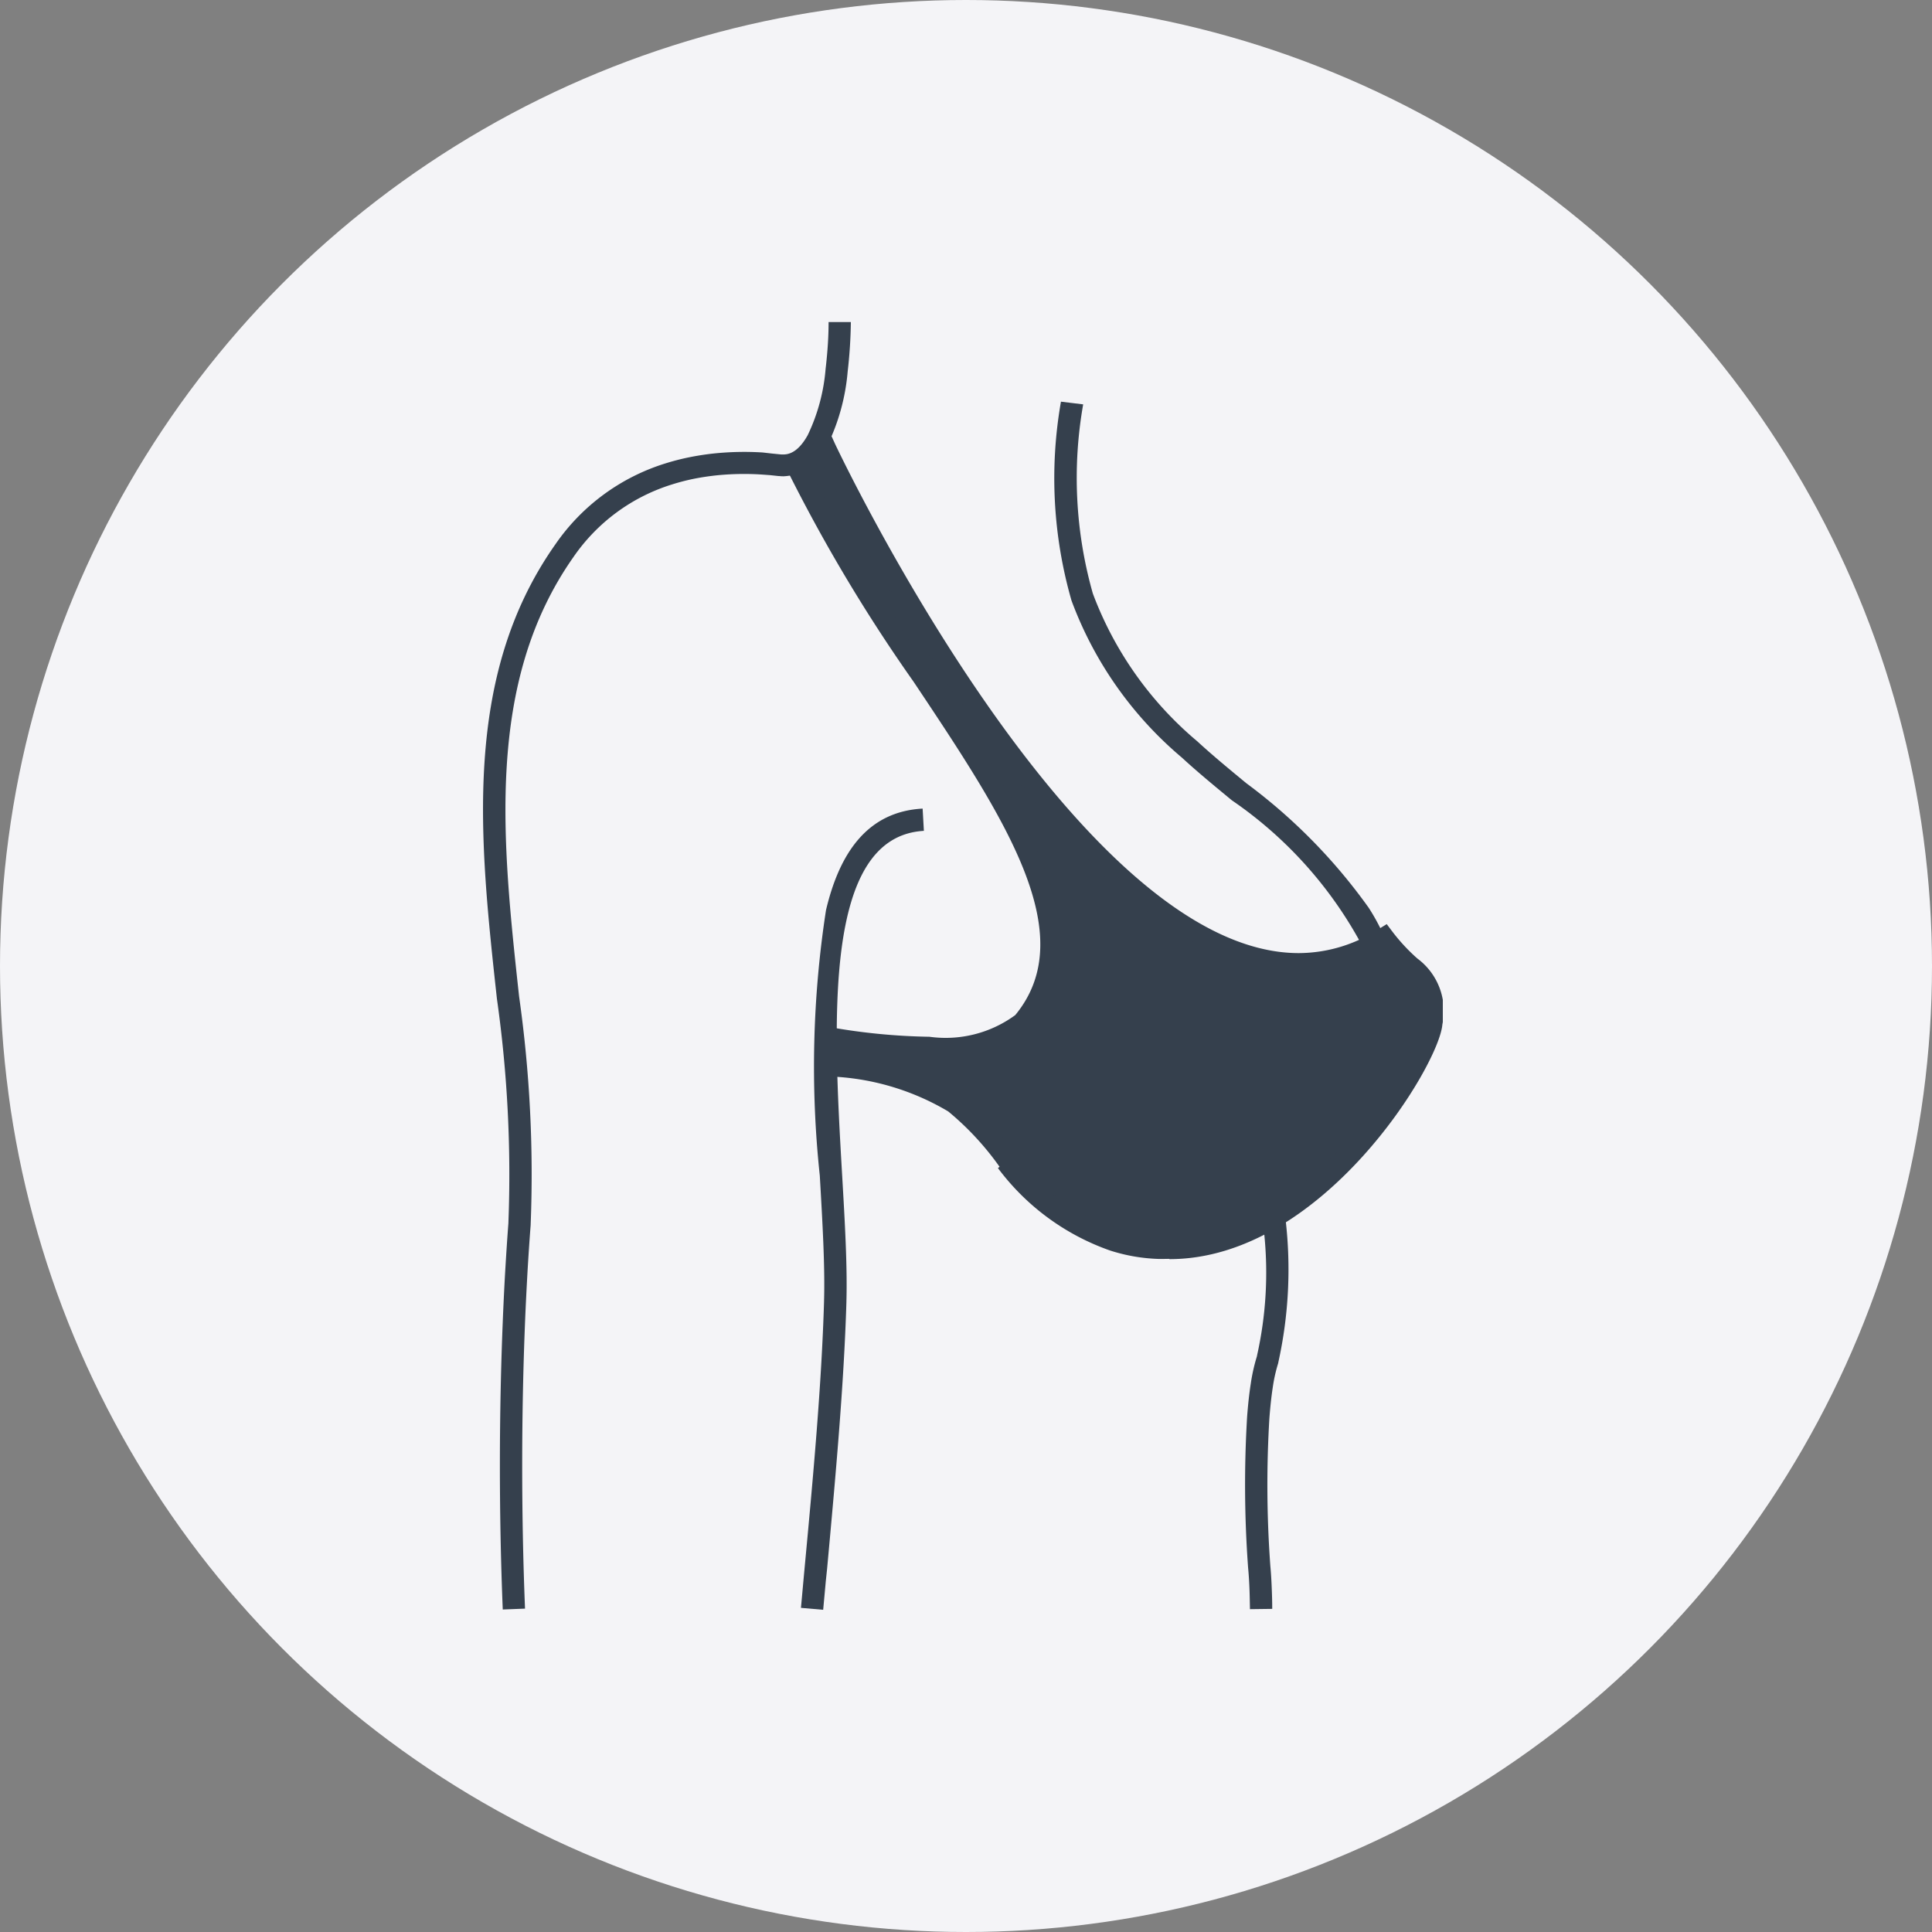
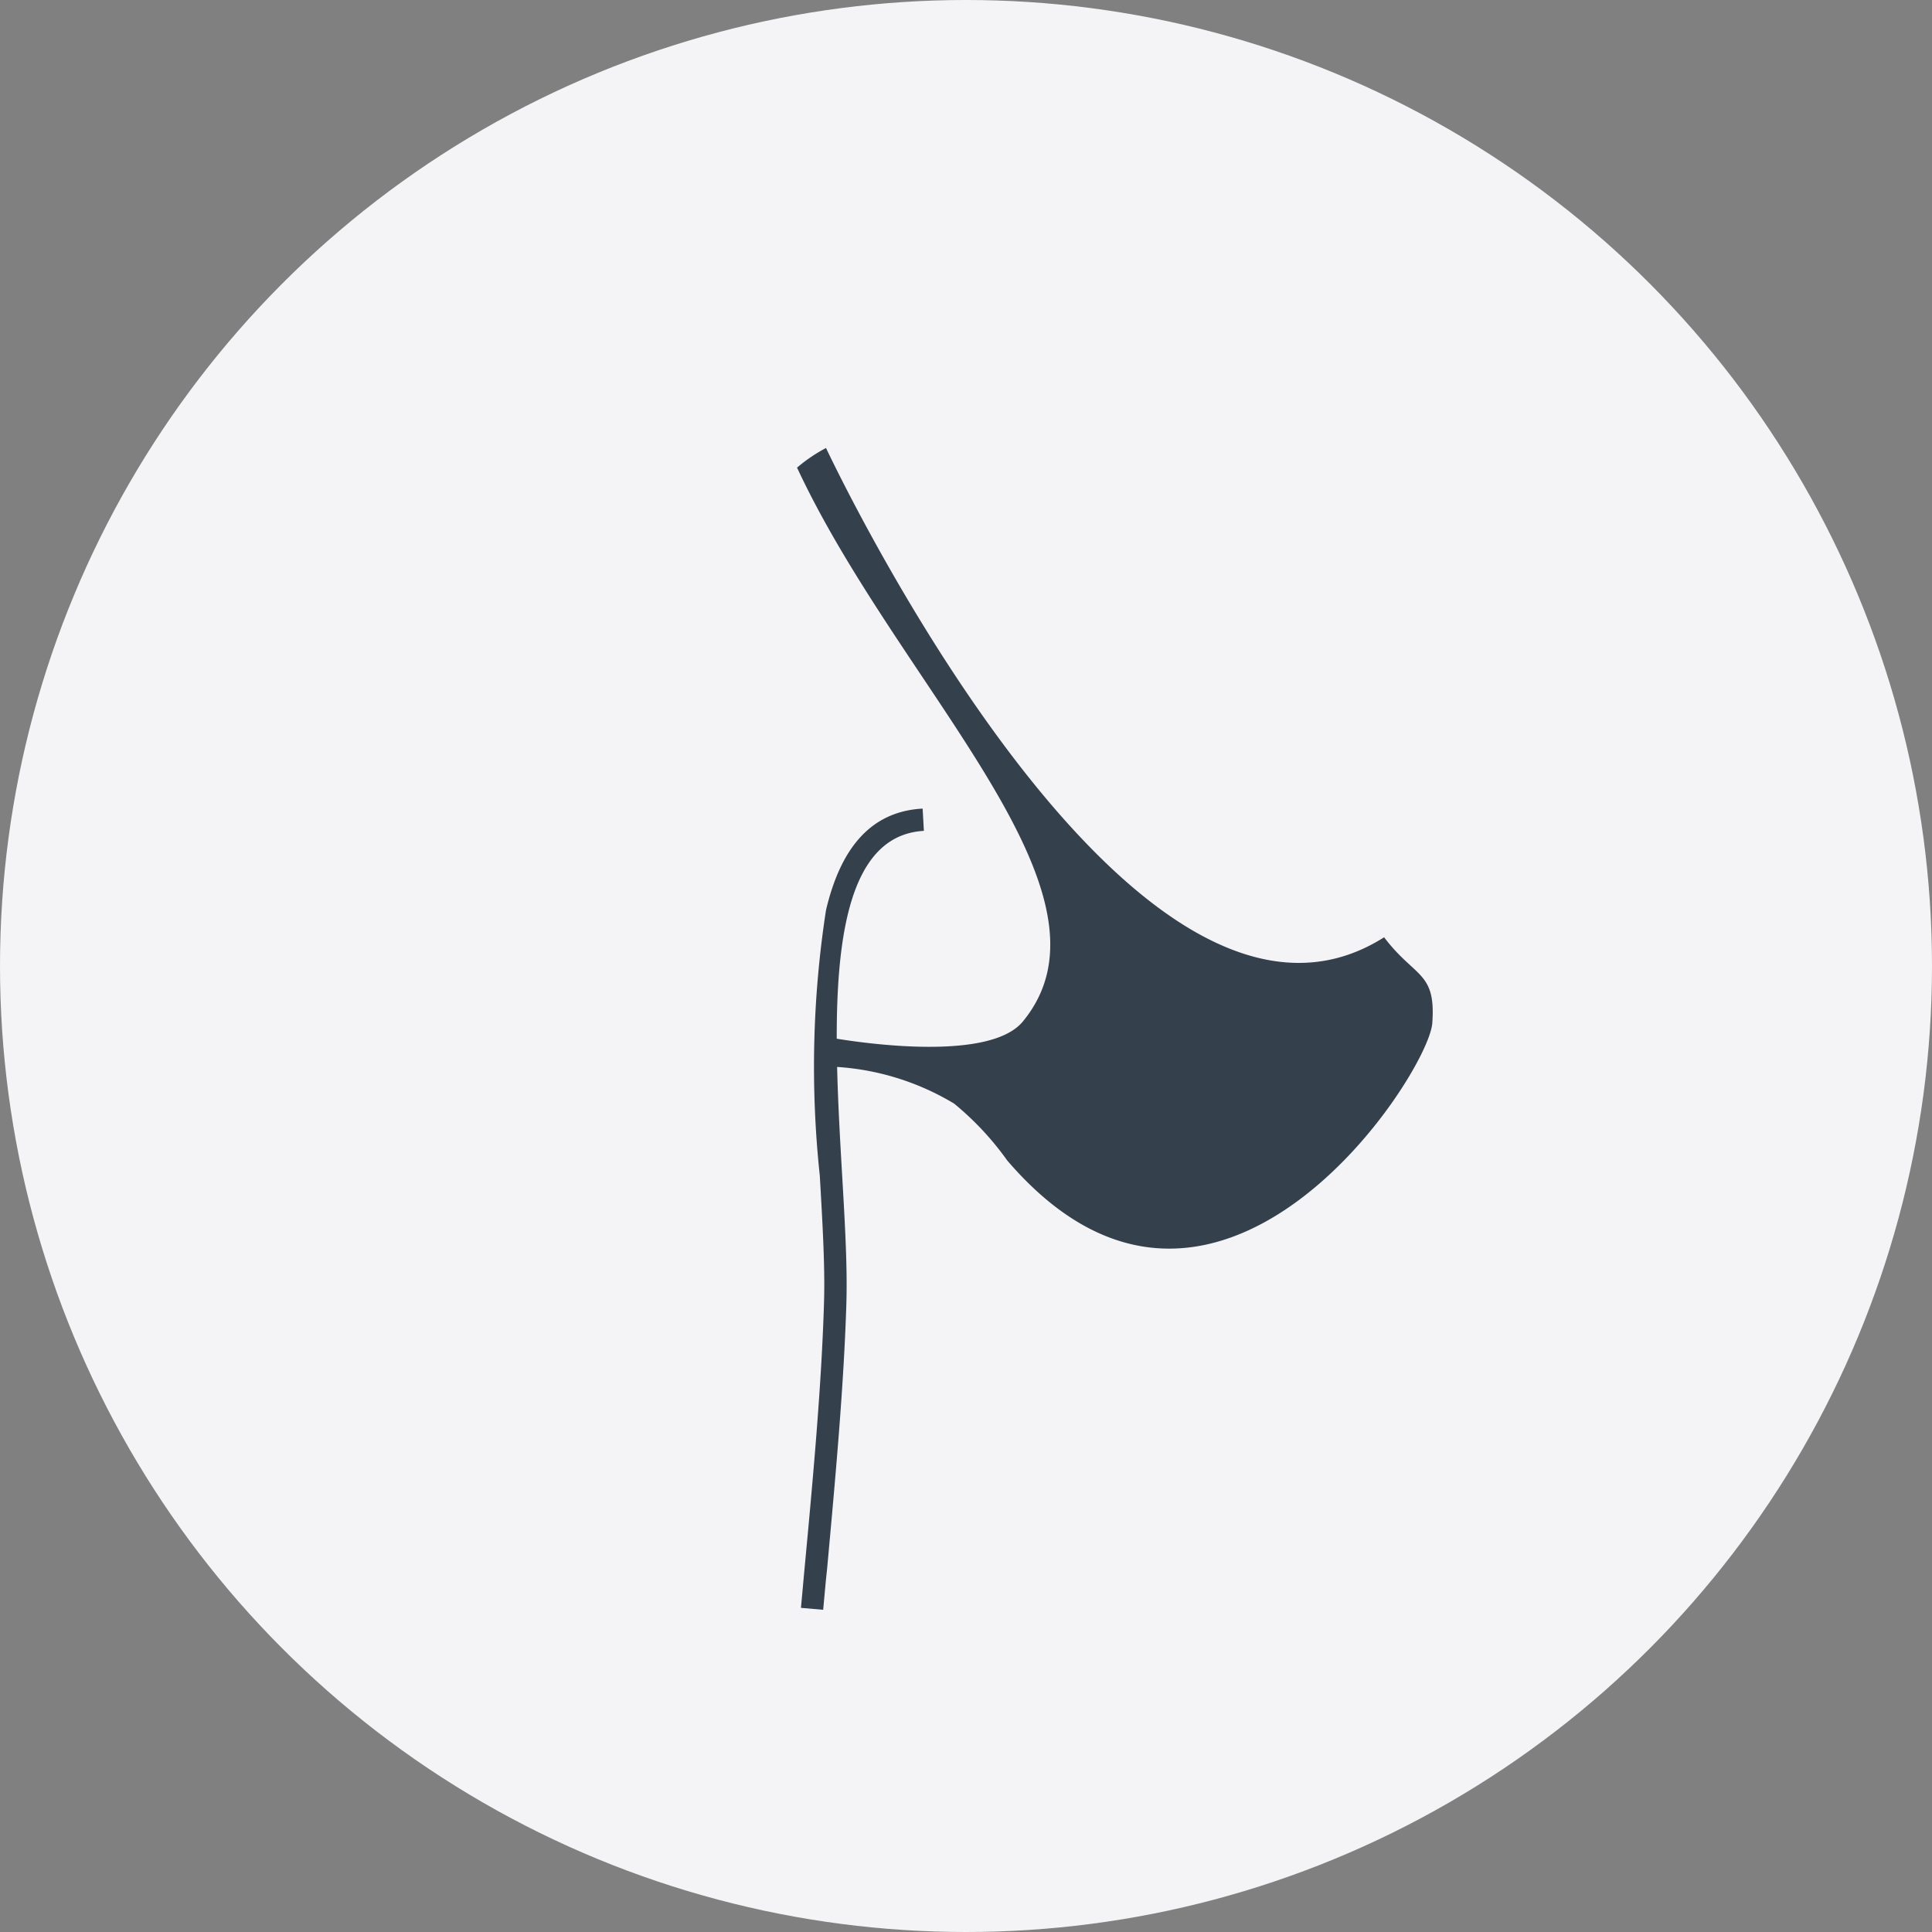
<svg xmlns="http://www.w3.org/2000/svg" width="40" height="40" viewBox="0 0 40 40">
  <rect x="0" y="0" width="40" height="40" fill="#808080" stroke="none" />
  <defs>
    <clipPath id="a">
      <rect width="19.872" height="26.667" fill="#35404d" />
    </clipPath>
  </defs>
  <g transform="translate(-230 -2524.379)">
    <circle cx="20" cy="20" r="20" transform="translate(230 2524.379)" fill="#f4f4f7" />
    <g transform="translate(240 2531.046)">
      <g clip-path="url(#a)">
        <path d="M47.978,74.679a21.267,21.267,0,0,0-.129,5.5c.056.972.109,1.881.088,2.592v.012c-.05,1.712-.224,3.615-.4,5.491-.024.257-.047.515-.078.854l.46.04.055-.6L48,88.321c.172-1.884.348-3.794.4-5.52v-.012c.021-.737-.032-1.651-.089-2.63-.182-3.153-.405-7,1.693-7.118l-.026-.461c-1.131.062-1.716.9-2,2.1" transform="translate(-40.876 -62.506)" fill="#35404d" />
-         <path d="M7.1,2.608l.024-.042a4.33,4.33,0,0,0,.426-1.54A9.887,9.887,0,0,0,7.616,0L7.155,0c0,.316-.023.615-.053.892L7.093.971a3.887,3.887,0,0,1-.37,1.37c-.144.259-.312.4-.5.4l-.042,0H6.173l-.19-.019L5.789,2.7a6.118,6.118,0,0,0-1.031.023h0c-.16.018-.324.043-.491.077a4.9,4.9,0,0,0-.492.127A4.317,4.317,0,0,0,1.5,4.6C-.441,7.351-.071,10.734.288,14.009a25.9,25.9,0,0,1,.238,4.635v.013c-.024.307-.045.638-.066.99q-.029.5-.051,1.051c-.075,1.845-.083,3.914,0,5.957l.461-.018c-.082-2.03-.074-4.088,0-5.921.014-.35.032-.7.051-1.044.019-.327.041-.655.066-.981v-.013a26.22,26.22,0,0,0-.24-4.718C.4,10.769.037,7.474,1.874,4.863a3.865,3.865,0,0,1,2.036-1.5,4.453,4.453,0,0,1,.445-.116c.147-.03.3-.053.449-.07h0a5.669,5.669,0,0,1,.955-.021l.181.013.177.019h.012a.86.86,0,0,0,.091.005,1.01,1.01,0,0,0,.88-.591" transform="translate(0 0.001)" fill="#35404d" />
-         <path d="M85.667,24.223a.7.7,0,0,0-.534-.168h0a4.317,4.317,0,0,0-.639-1.69,11.542,11.542,0,0,0-2.536-2.582c-.348-.287-.686-.566-.995-.849l-.017-.016a7.355,7.355,0,0,1-2.166-3.063,8.762,8.762,0,0,1-.2-3.916l-.46-.056A9.172,9.172,0,0,0,78.338,16a7.785,7.785,0,0,0,2.29,3.256l.017.016c.306.281.655.569,1.014.865a8.5,8.5,0,0,1,2.823,3.254.766.766,0,0,0-.417.474,2.634,2.634,0,0,0-.159.953h0v0h0a2.743,2.743,0,0,0,.158.966.918.918,0,0,0,.3.425,5.177,5.177,0,0,1-1.09,1.58A4.385,4.385,0,0,1,80.22,29.17h-.065a3.2,3.2,0,0,1-.442-.046,3.3,3.3,0,0,1-.436-.106,4.481,4.481,0,0,1-2.1-1.555l-.362.288a4.932,4.932,0,0,0,2.323,1.707,3.719,3.719,0,0,0,.5.123,3.681,3.681,0,0,0,.506.051h.073a4.342,4.342,0,0,0,2.108-.552,7.845,7.845,0,0,1-.146,2.554l0,.008h0a3.729,3.729,0,0,0-.129.572c-.034.215-.058.447-.076.687a23.526,23.526,0,0,0,.021,3.129c.013.132.021.27.027.412s.008.294.011.441l.461-.006c0-.156-.005-.309-.011-.452h0c-.006-.15-.015-.3-.028-.437a23.019,23.019,0,0,1-.02-3.053c.018-.235.041-.456.071-.649a3.207,3.207,0,0,1,.113-.5h0l0-.007a8.9,8.9,0,0,0,.151-2.967,5.7,5.7,0,0,0,.836-.689,5.756,5.756,0,0,0,.89-1.143,4.906,4.906,0,0,0,.622-1.654h.052a.645.645,0,0,0,.472-.132.6.6,0,0,0,.172-.441.618.618,0,0,0-.141-.528m-1.088,1.091a3.2,3.2,0,0,1-.066.345v0l-.017-.042-.006-.015a2.3,2.3,0,0,1-.122-.782h0v0h0a2.205,2.205,0,0,1,.122-.769l0-.013.019-.046a3.6,3.6,0,0,1,.065,1.321" transform="translate(-66.154 -10.234)" fill="#35404d" />
        <path d="M59.025,28.928C53.766,32.27,47.467,18.8,47.467,18.8a3.261,3.261,0,0,0-.6.407c2.131,4.574,6.871,8.8,4.675,11.467-.778.945-4.04.324-4.04.324l.007.608a5.373,5.373,0,0,1,2.61.768,6.077,6.077,0,0,1,1.1,1.178c4.3,5.009,8.721-1.768,8.8-2.844s-.359-.932-1-1.781" transform="translate(-40.365 -16.192)" fill="#35404d" />
-         <path d="M53,33.824h0a4.669,4.669,0,0,1-3.512-1.9l-.013-.017a5.9,5.9,0,0,0-1.053-1.132,5.18,5.18,0,0,0-2.49-.725l-.2-.006-.013-1.062.25.047a12.781,12.781,0,0,0,2.064.2,2.436,2.436,0,0,0,1.777-.449c1.383-1.679-.235-4.1-2.109-6.907a33.6,33.6,0,0,1-2.595-4.339l-.065-.14.115-.1a3.469,3.469,0,0,1,.641-.437l.192-.1.091.2c.049.105,4.984,10.541,9.6,10.54a3.056,3.056,0,0,0,1.658-.5l.163-.1.116.154a3.859,3.859,0,0,0,.518.558,1.352,1.352,0,0,1,.518,1.363c-.061.837-2.482,4.861-5.651,4.861m-3.19-2.16A4.272,4.272,0,0,0,53,33.408c2.816,0,5.184-3.756,5.237-4.475a.961.961,0,0,0-.385-1.027,4.54,4.54,0,0,1-.452-.466,3.431,3.431,0,0,1-1.72.468c-4.564,0-9.138-9.044-9.879-10.576-.074.046-.162.1-.249.171a34.521,34.521,0,0,0,2.495,4.139c1.966,2.943,3.664,5.485,2.084,7.4a2.717,2.717,0,0,1-2.1.6,12.762,12.762,0,0,1-1.891-.161l0,.164a5.2,5.2,0,0,1,2.531.8,6.2,6.2,0,0,1,1.136,1.216" transform="translate(-38.79 -14.431)" fill="#35404d" />
      </g>
    </g>
  </g>
</svg>